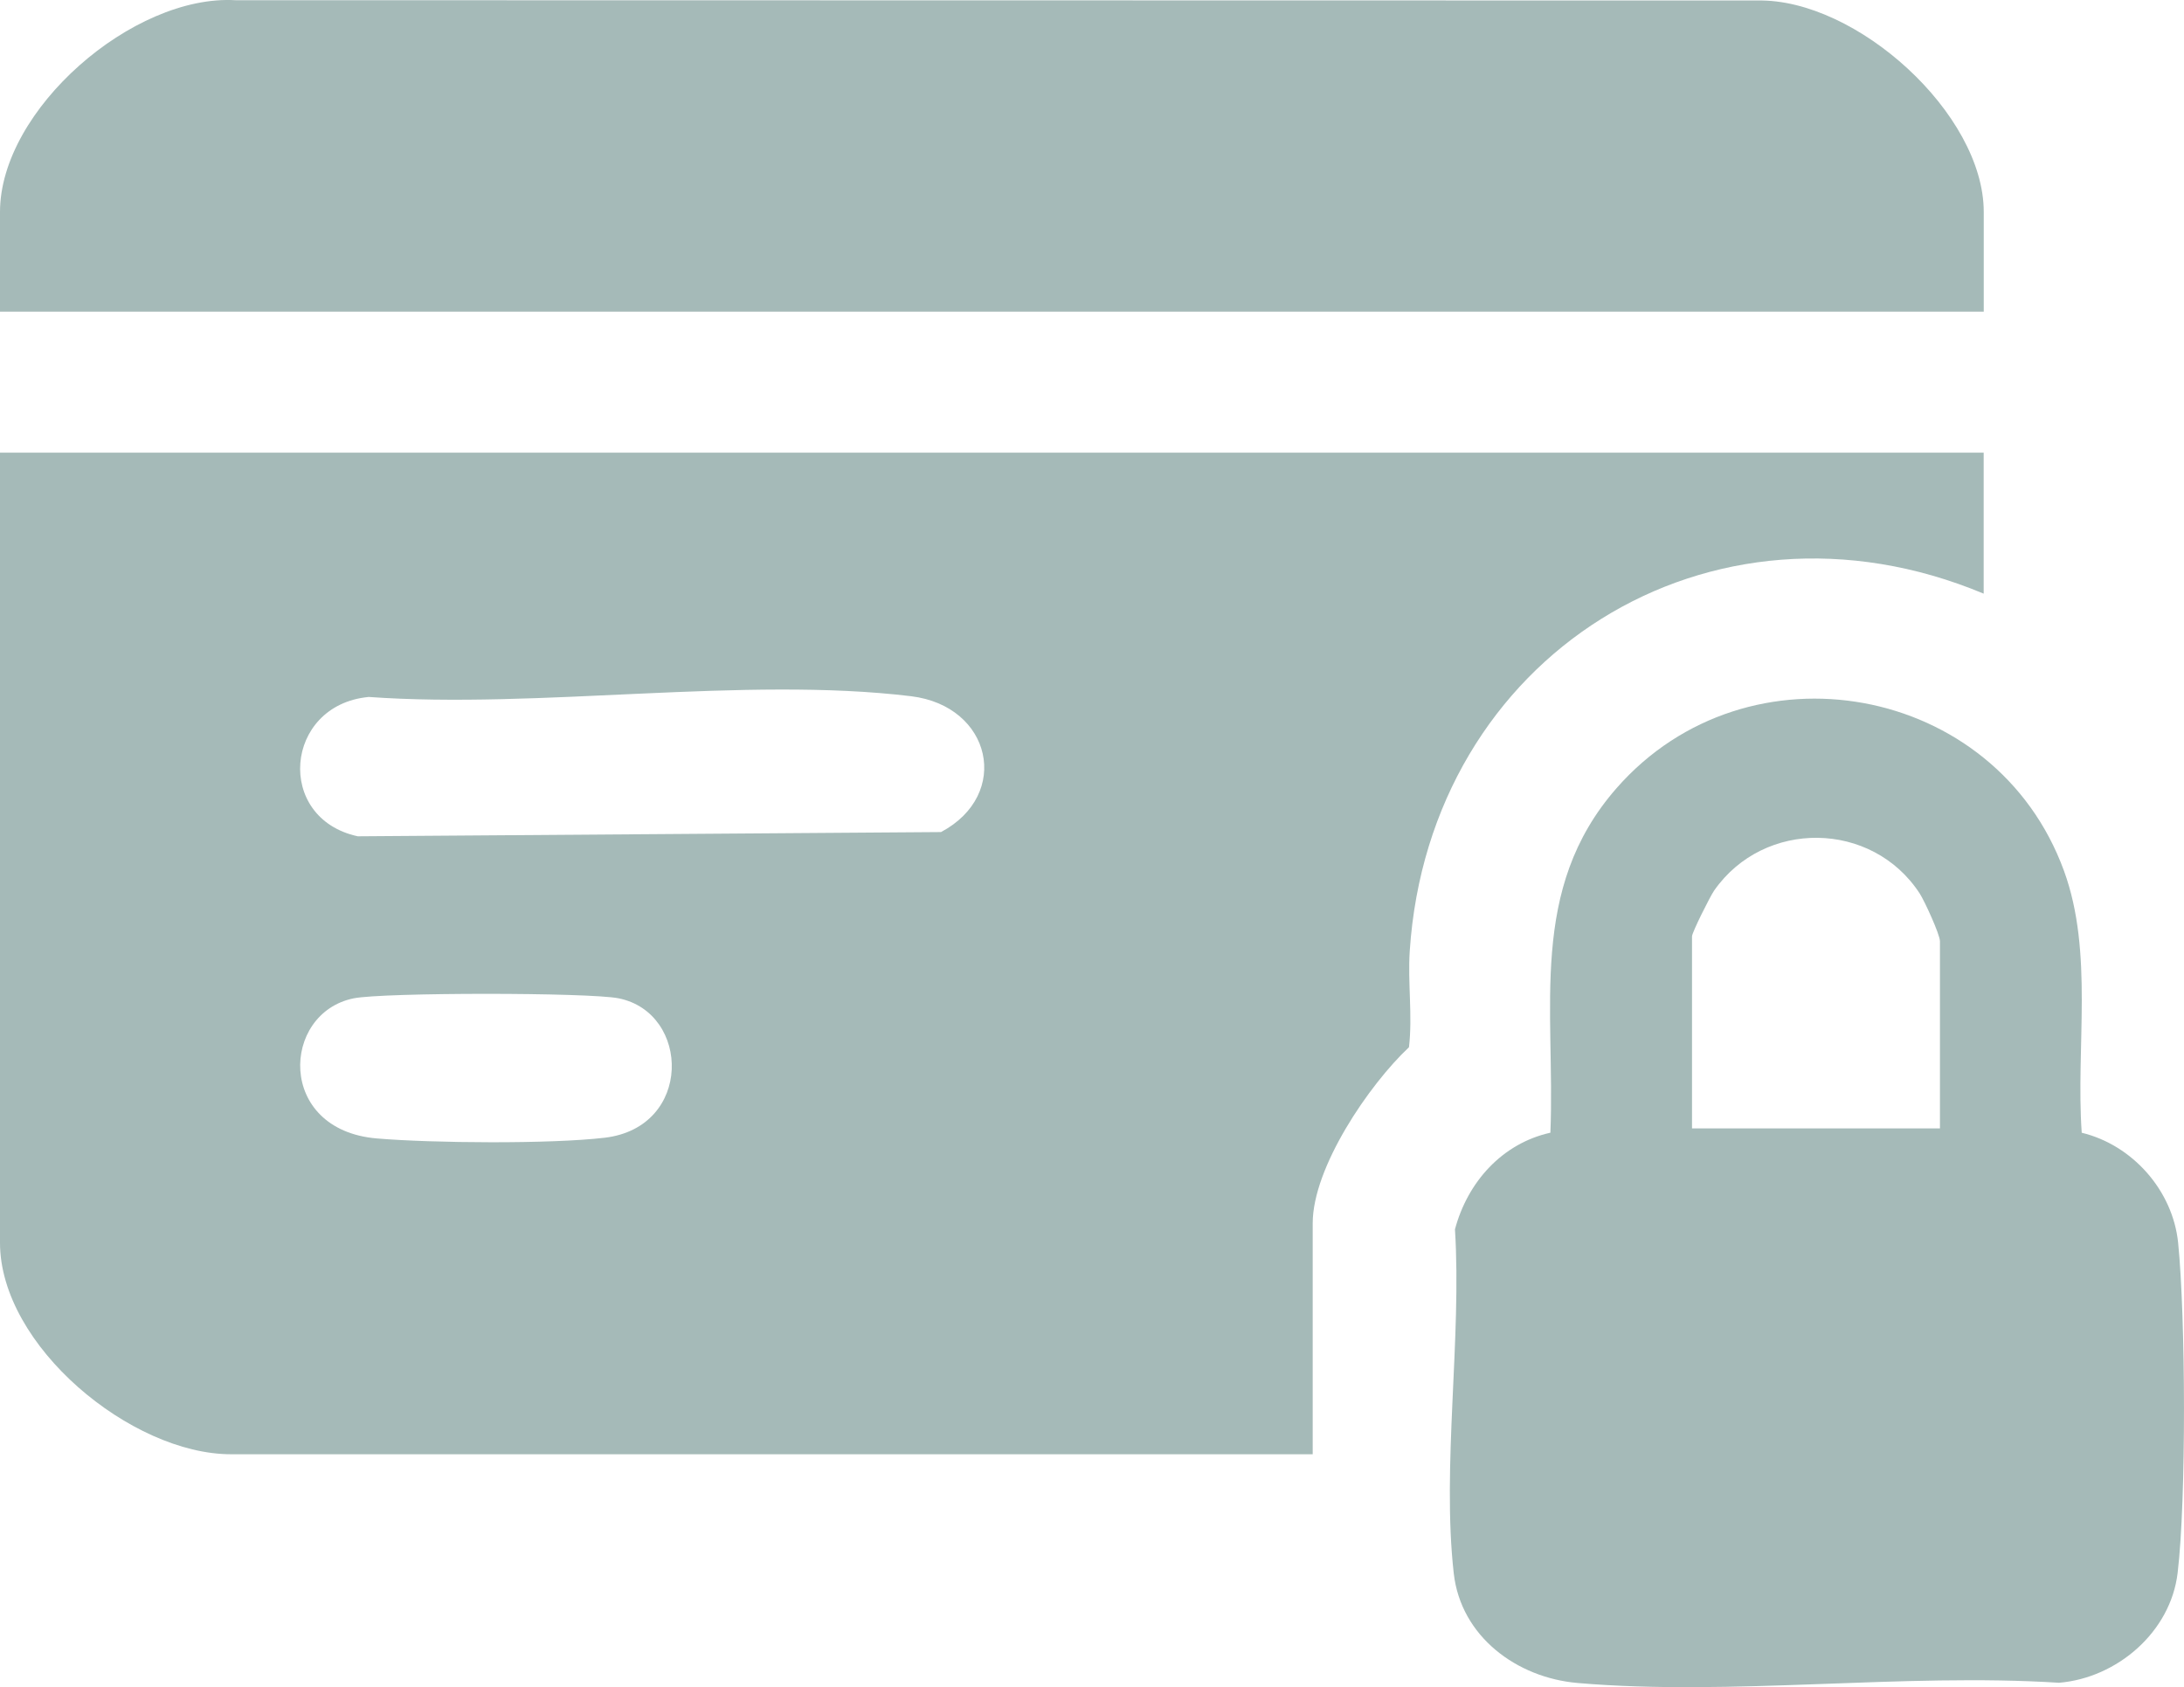
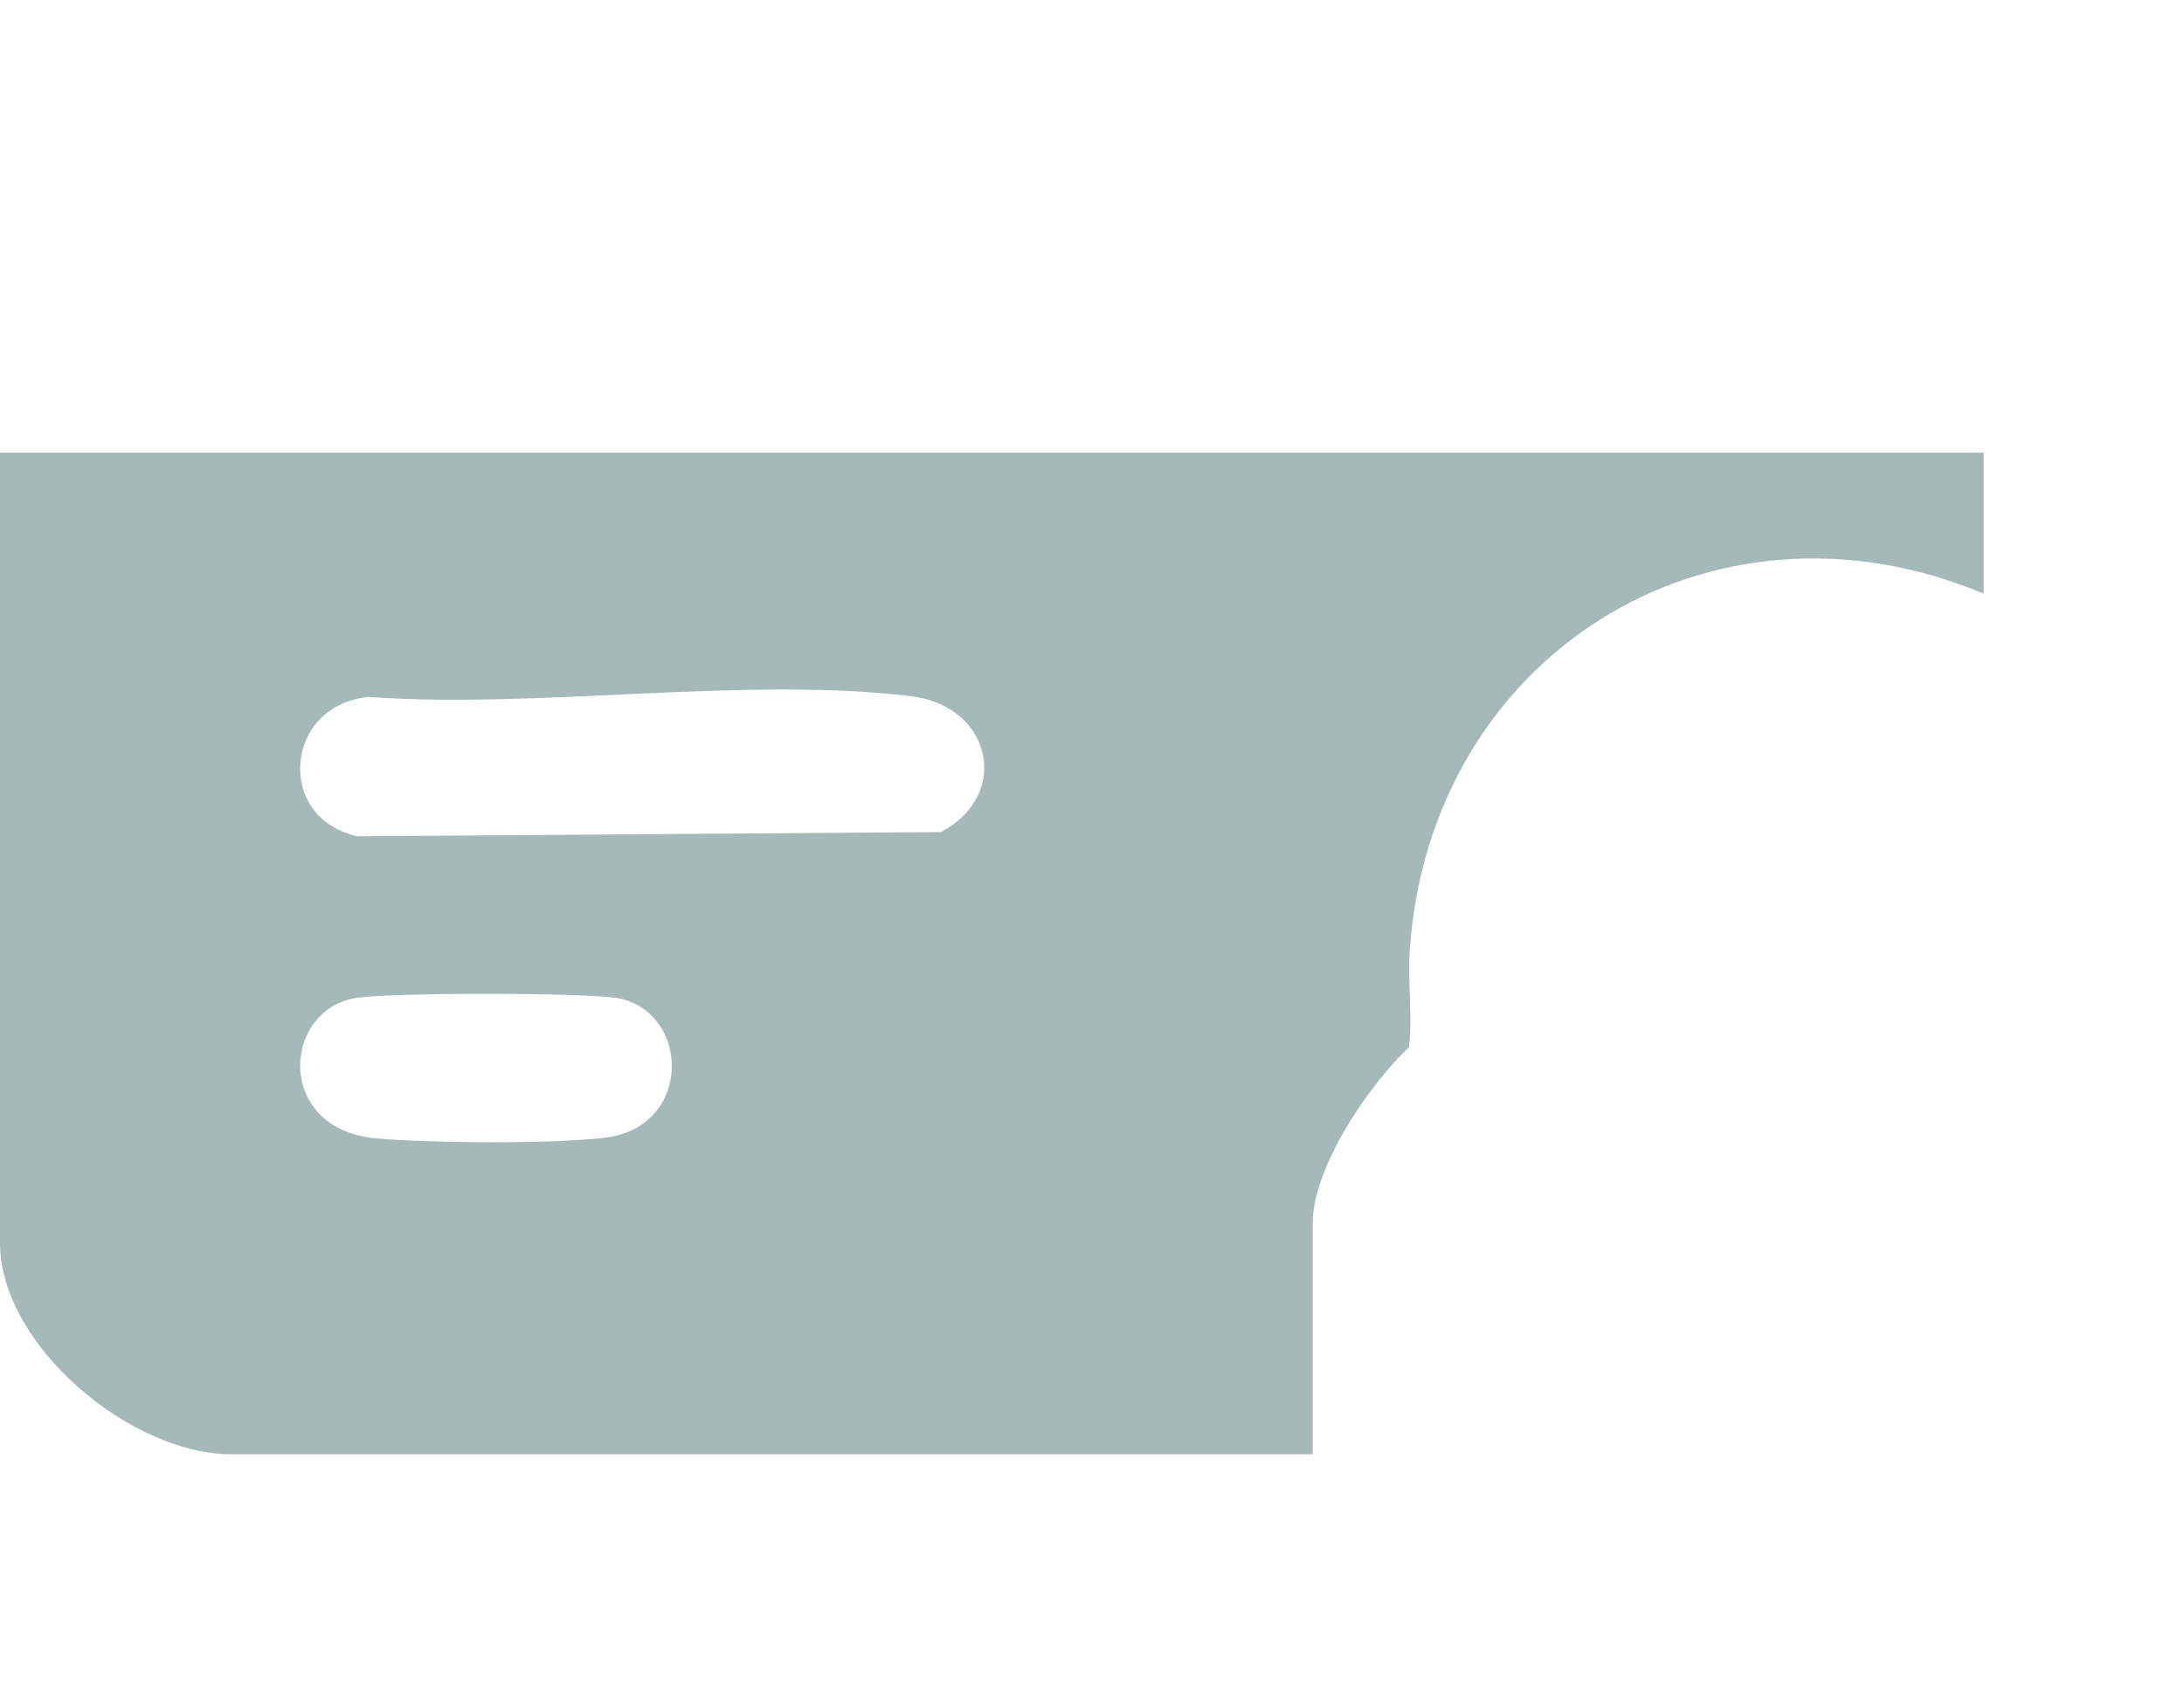
<svg xmlns="http://www.w3.org/2000/svg" viewBox="0 0 309.19 238.84" data-name="Calque 2" id="Calque_2">
  <defs>
    <style>
      .cls-1 {
        fill: #a5bab8;
      }
    </style>
  </defs>
  <g data-name="Calque 1" id="Calque_1-2">
    <g>
      <path d="M280.83,64.08v19.96c-38.75-16.2-78.47,8.83-81.25,50.56-.3,4.52.41,9.14-.11,13.65-5.65,5.3-13.63,17.01-13.63,24.92v32.7H32.7c-14.11,0-32.7-15.35-32.7-29.94v-111.85h280.83ZM52.15,98.67c-11.92,1.16-13.26,17.18-1.5,19.72l82.57-.6c9.98-5.3,7.18-17.84-4.24-19.23-23.57-2.86-52.69,1.84-76.84.1ZM50.06,141.33c-10.24,2.08-10.95,18.61,3.26,19.83,7.85.67,24.62.81,32.3-.1,12.46-1.48,12.15-17.66,1.98-19.73-4.16-.85-33.38-.85-37.54,0Z" class="cls-1" />
-       <path d="M280.83,44.12H0v-14.11C0,15.51,18.85-.82,33.35.03l215.47.04c13.97-.27,32.02,16,32.02,29.93v14.11Z" class="cls-1" />
-       <path d="M294.69,160.35c7.2,1.73,12.92,8.18,13.67,15.59,1.06,10.6,1.17,36.27-.07,46.72-.99,8.37-8.56,14.87-16.79,15.56-22.03-1.41-46.42,1.91-68.16.03-8.61-.74-16.52-6.58-17.53-15.51-1.7-15.03,1.14-33.34.17-48.71,1.78-6.68,6.67-12.16,13.51-13.68.71-17.57-3.21-34.43,9.38-48.79,18.55-21.15,53.65-14.82,63.33,11.72,4.22,11.57,1.66,24.95,2.51,37.07ZM274.64,159.75v-26.5c0-.95-2.17-5.69-2.87-6.77-6.74-10.34-22.03-10.52-29.09-.42-.58.83-3.14,5.95-3.14,6.49v27.19h35.1Z" class="cls-1" />
    </g>
  </g>
</svg>